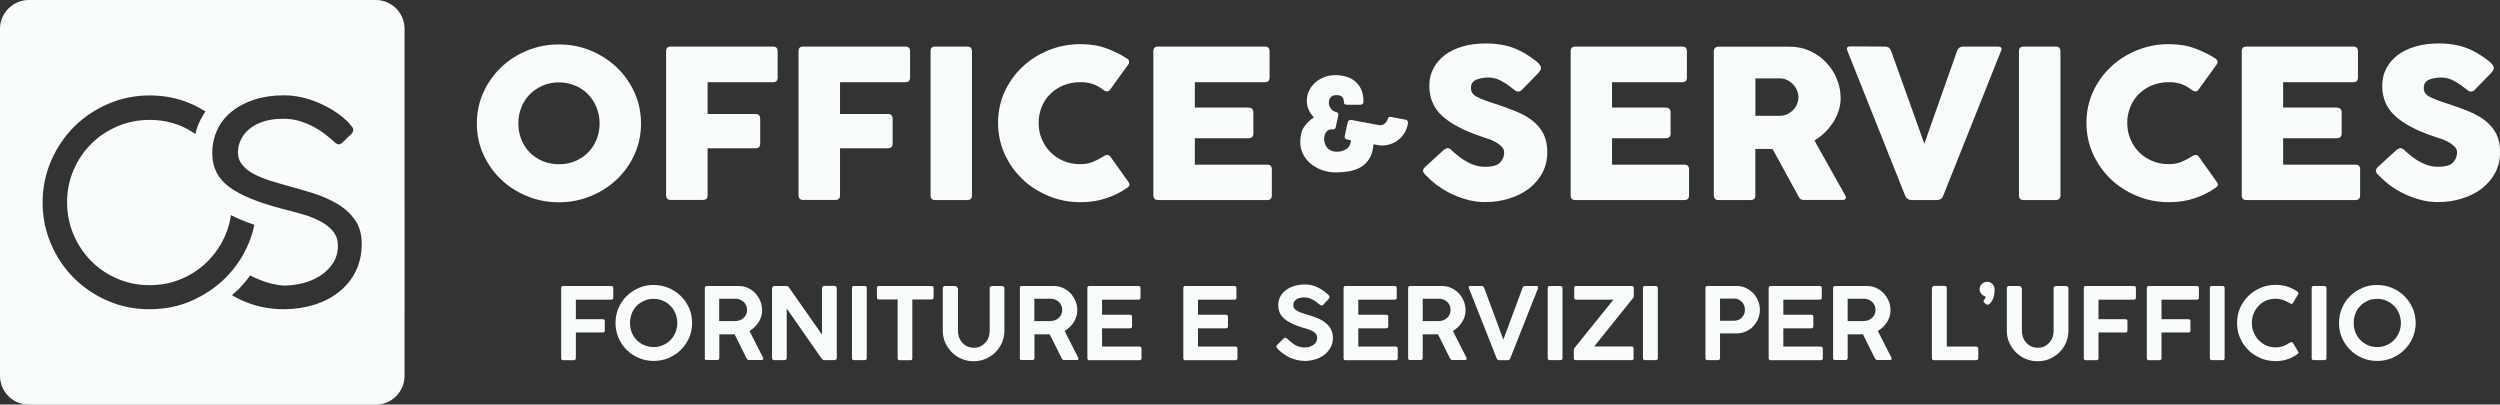
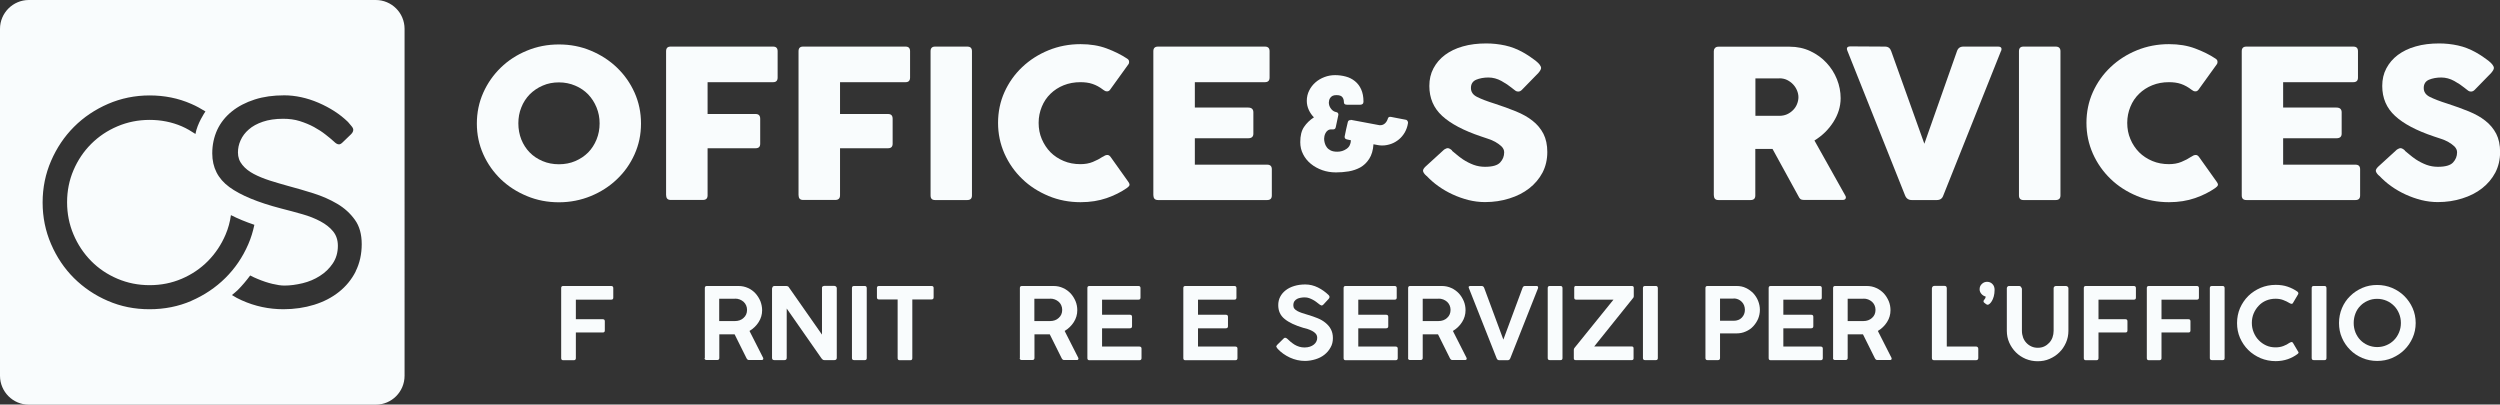
<svg xmlns="http://www.w3.org/2000/svg" id="Livello_2" viewBox="0 0 245.2 39.68">
  <rect x="0" y="0" width="245.2" height="39.68" fill="#333333" stroke="none" />
  <defs>
    <style>.cls-1{fill:#f9fcfd;}</style>
  </defs>
  <g id="Livello_1-2">
    <path class="cls-1" d="M46.77,12.12c0-1.08,.21-2.09,.63-3.03,.42-.94,1-1.76,1.72-2.46,.72-.7,1.58-1.26,2.56-1.66,.98-.41,2.03-.61,3.14-.61s2.16,.2,3.13,.61c.98,.41,1.83,.96,2.56,1.66,.73,.7,1.31,1.52,1.73,2.46,.42,.94,.63,1.95,.63,3.03s-.21,2.07-.63,3.01c-.42,.94-1,1.76-1.73,2.45-.73,.7-1.59,1.25-2.56,1.65-.98,.4-2.02,.61-3.13,.61s-2.16-.2-3.14-.61c-.99-.41-1.84-.96-2.56-1.65-.72-.7-1.3-1.51-1.72-2.45-.42-.94-.63-1.94-.63-3.01m4.07-.02c0,.57,.1,1.09,.29,1.58,.2,.49,.47,.91,.82,1.27,.35,.36,.77,.64,1.27,.85,.49,.21,1.03,.31,1.6,.31s1.11-.1,1.6-.31c.49-.21,.91-.49,1.27-.85,.35-.36,.62-.78,.82-1.27,.2-.49,.3-1.01,.3-1.58s-.1-1.07-.3-1.56c-.2-.49-.47-.91-.82-1.28-.35-.36-.77-.65-1.27-.86-.49-.21-1.03-.32-1.6-.32s-1.11,.1-1.6,.32c-.49,.21-.91,.5-1.27,.86-.35,.36-.63,.79-.82,1.28-.2,.49-.29,1.01-.29,1.56" />
    <path class="cls-1" d="M65.33,19.17V5.02c0-.3,.15-.45,.44-.45h10.06c.29,0,.44,.15,.44,.45v2.59c0,.3-.15,.45-.44,.45h-6.43v3.12h4.7c.31,0,.46,.15,.46,.47v2.45c0,.3-.15,.44-.46,.44h-4.7v4.62c0,.3-.15,.45-.46,.45h-3.16c-.29,0-.44-.15-.44-.45" />
    <path class="cls-1" d="M78.32,19.17V5.02c0-.3,.15-.45,.44-.45h10.06c.29,0,.44,.15,.44,.45v2.59c0,.3-.15,.45-.44,.45h-6.43v3.12h4.7c.31,0,.46,.15,.46,.47v2.45c0,.3-.16,.44-.46,.44h-4.7v4.62c0,.3-.16,.45-.46,.45h-3.16c-.3,0-.44-.15-.44-.45" />
    <path class="cls-1" d="M91.27,19.17V5.02c0-.3,.15-.45,.44-.45h3.16c.31,0,.46,.15,.46,.45v14.15c0,.3-.15,.45-.46,.45h-3.16c-.3,0-.44-.15-.44-.45" />
    <path class="cls-1" d="M108.16,15.38c.15-.11,.29-.17,.42-.18,.13-.01,.24,.05,.34,.18l1.73,2.43c.11,.15,.15,.27,.13,.35-.03,.09-.12,.19-.27,.29-.56,.39-1.22,.72-1.97,.98-.75,.26-1.6,.4-2.56,.4-1.11,0-2.16-.2-3.14-.61-.98-.41-1.85-.96-2.58-1.67-.74-.71-1.32-1.54-1.74-2.48-.42-.95-.63-1.95-.63-3.02s.21-2.09,.63-3.02c.42-.93,1-1.75,1.74-2.45,.74-.7,1.6-1.25,2.58-1.65,.98-.4,2.03-.6,3.14-.6,.96,0,1.81,.14,2.56,.42,.75,.28,1.42,.61,2.01,1,.11,.07,.18,.16,.19,.26,.01,.11,0,.2-.04,.26l-1.83,2.54c-.08,.11-.19,.16-.31,.15-.12,0-.24-.06-.35-.15-.35-.27-.7-.46-1.06-.58-.35-.12-.75-.17-1.18-.17-.59,0-1.14,.1-1.64,.3-.5,.2-.93,.48-1.3,.84-.37,.36-.65,.78-.85,1.27-.2,.49-.31,1.01-.31,1.58s.1,1.1,.31,1.59c.21,.49,.49,.92,.85,1.29,.36,.36,.8,.65,1.3,.86,.5,.21,1.04,.31,1.64,.31,.45,0,.86-.07,1.22-.22,.37-.15,.69-.32,.97-.51" />
    <path class="cls-1" d="M113.12,19.17V5.02c0-.3,.15-.45,.46-.45h10.48c.31,0,.46,.15,.46,.45v2.59c0,.3-.15,.45-.46,.45h-6.87v2.49h5.23c.34,0,.51,.16,.51,.47v2.09c0,.3-.17,.45-.51,.45h-5.23v2.59h7.09c.31,0,.46,.15,.46,.45v2.57c0,.3-.15,.45-.46,.45h-10.69c-.31,0-.46-.15-.46-.45" />
    <path class="cls-1" d="M142.39,14.77c.13,.1,.28,.22,.46,.38,.18,.16,.39,.31,.63,.48,.35,.23,.71,.41,1.06,.54,.36,.13,.73,.19,1.11,.19,.73,0,1.23-.14,1.49-.43,.26-.28,.39-.61,.39-.99,0-.22-.09-.4-.25-.57-.17-.16-.37-.31-.6-.44-.23-.13-.48-.24-.74-.32-.26-.09-.49-.17-.68-.23-1.7-.57-2.97-1.24-3.81-2.01-.84-.77-1.26-1.75-1.26-2.94,0-.64,.13-1.21,.4-1.72,.27-.51,.64-.95,1.13-1.32,.49-.36,1.07-.65,1.76-.84,.69-.2,1.46-.29,2.3-.29,.63,0,1.25,.07,1.85,.2,.6,.13,1.18,.36,1.74,.67,.48,.27,.89,.55,1.25,.83,.35,.28,.53,.52,.53,.71,0,.12-.09,.28-.27,.49l-1.62,1.66c-.11,.11-.23,.16-.36,.16-.1,0-.18-.03-.26-.08-.08-.05-.16-.12-.26-.2l-.1-.08c-.28-.23-.62-.46-1.02-.68-.4-.22-.83-.34-1.28-.34s-.86,.08-1.2,.22c-.34,.15-.51,.42-.51,.81s.2,.67,.59,.87c.39,.2,.98,.43,1.75,.67,.74,.24,1.43,.49,2.07,.75,.63,.26,1.18,.56,1.63,.92,.46,.36,.81,.78,1.07,1.28,.25,.49,.38,1.09,.38,1.79,0,.74-.16,1.42-.47,2.02-.32,.6-.75,1.11-1.3,1.54-.55,.43-1.2,.76-1.94,.99-.75,.24-1.55,.36-2.4,.36-.55,0-1.09-.07-1.62-.2-.54-.14-1.05-.32-1.55-.55-.5-.23-.97-.5-1.4-.81-.44-.31-.82-.65-1.16-1.01l-.04-.02s-.03-.04-.04-.05c-.01,0-.03-.02-.04-.03-.15-.16-.23-.3-.23-.41s.08-.24,.23-.39l1.84-1.68c.14-.09,.26-.14,.36-.14,.11,0,.26,.08,.44,.24" />
-     <path class="cls-1" d="M154.05,19.17V5.02c0-.3,.15-.45,.46-.45h10.48c.31,0,.46,.15,.46,.45v2.59c0,.3-.15,.45-.46,.45h-6.88v2.49h5.23c.34,0,.51,.16,.51,.47v2.09c0,.3-.17,.45-.51,.45h-5.23v2.59h7.09c.31,0,.46,.15,.46,.45v2.57c0,.3-.15,.45-.46,.45h-10.69c-.31,0-.46-.15-.46-.45" />
    <path class="cls-1" d="M168.09,19.17V5.02c0-.11,.03-.21,.11-.3,.07-.09,.18-.14,.34-.14h7c.74,0,1.42,.15,2.03,.44,.61,.29,1.14,.67,1.58,1.15,.44,.47,.78,1.01,1.02,1.61,.24,.6,.36,1.22,.36,1.85,0,.81-.24,1.59-.71,2.33-.47,.74-1.09,1.35-1.86,1.82l3.02,5.39c.07,.11,.08,.21,.04,.3-.04,.09-.14,.14-.29,.14h-3.8c-.15,0-.27-.03-.34-.08-.07-.05-.15-.17-.23-.34l-2.51-4.58h-1.69v4.56c0,.3-.15,.45-.46,.45h-3.16c-.29,0-.44-.15-.44-.45m6.41-11.48h-2.34v3.67h2.34c.28,0,.53-.05,.76-.15,.22-.1,.42-.24,.59-.41,.17-.17,.3-.36,.39-.59,.09-.22,.14-.45,.14-.68,0-.22-.05-.44-.14-.66-.09-.22-.22-.42-.39-.6-.17-.18-.37-.32-.59-.43-.23-.11-.48-.16-.76-.16" />
    <path class="cls-1" d="M196.25,5.02l-5.65,14.15c-.1,.3-.31,.45-.63,.45h-2.47c-.31,0-.53-.15-.65-.45l-5.65-14.17c-.13-.3-.03-.45,.3-.45l3.38,.02c.31,0,.51,.15,.61,.45l3.25,9.08,3.2-9.08c.1-.3,.31-.45,.63-.45h3.39c.32,0,.42,.15,.3,.45" />
    <path class="cls-1" d="M198.02,19.17V5.02c0-.3,.15-.45,.44-.45h3.16c.31,0,.47,.15,.47,.45v14.15c0,.3-.16,.45-.47,.45h-3.16c-.29,0-.44-.15-.44-.45" />
    <path class="cls-1" d="M214.91,15.38c.15-.11,.29-.17,.42-.18,.13-.01,.24,.05,.34,.18l1.73,2.43c.11,.15,.16,.27,.13,.35-.03,.09-.12,.19-.27,.29-.56,.39-1.22,.72-1.97,.98-.75,.26-1.61,.4-2.56,.4-1.11,0-2.16-.2-3.14-.61-.98-.41-1.85-.96-2.58-1.67-.74-.71-1.32-1.54-1.74-2.48-.42-.95-.63-1.95-.63-3.02s.21-2.09,.63-3.02c.42-.93,1-1.75,1.74-2.45,.74-.7,1.6-1.25,2.58-1.65,.98-.4,2.03-.6,3.14-.6,.96,0,1.81,.14,2.56,.42,.75,.28,1.43,.61,2.01,1,.11,.07,.18,.16,.19,.26,.01,.11,0,.2-.04,.26l-1.83,2.54c-.09,.11-.19,.16-.31,.15-.12,0-.24-.06-.35-.15-.35-.27-.7-.46-1.05-.58-.35-.12-.75-.17-1.18-.17-.59,0-1.14,.1-1.63,.3-.5,.2-.93,.48-1.3,.84-.37,.36-.65,.78-.85,1.27-.2,.49-.31,1.01-.31,1.58s.1,1.1,.31,1.59c.2,.49,.49,.92,.85,1.29,.36,.36,.8,.65,1.3,.86,.5,.21,1.04,.31,1.63,.31,.45,0,.86-.07,1.22-.22,.37-.15,.69-.32,.97-.51" />
    <path class="cls-1" d="M219.87,19.17V5.02c0-.3,.15-.45,.46-.45h10.48c.31,0,.46,.15,.46,.45v2.59c0,.3-.15,.45-.46,.45h-6.88v2.49h5.23c.34,0,.51,.16,.51,.47v2.09c0,.3-.17,.45-.51,.45h-5.23v2.59h7.09c.31,0,.46,.15,.46,.45v2.57c0,.3-.15,.45-.46,.45h-10.69c-.31,0-.46-.15-.46-.45" />
    <path class="cls-1" d="M235.85,14.77c.13,.1,.28,.22,.46,.38,.18,.16,.39,.31,.63,.48,.35,.23,.71,.41,1.06,.54,.36,.13,.73,.19,1.11,.19,.73,0,1.23-.14,1.49-.43,.26-.28,.39-.61,.39-.99,0-.22-.09-.4-.25-.57-.17-.16-.37-.31-.6-.44-.23-.13-.48-.24-.74-.32-.26-.09-.49-.17-.69-.23-1.7-.57-2.97-1.24-3.8-2.01-.84-.77-1.26-1.75-1.26-2.94,0-.64,.13-1.21,.4-1.72,.27-.51,.64-.95,1.13-1.32,.49-.36,1.07-.65,1.76-.84,.69-.2,1.46-.29,2.3-.29,.63,0,1.25,.07,1.84,.2,.6,.13,1.18,.36,1.74,.67,.48,.27,.89,.55,1.25,.83,.35,.28,.53,.52,.53,.71,0,.12-.09,.28-.27,.49l-1.62,1.66c-.11,.11-.23,.16-.36,.16-.1,0-.19-.03-.26-.08-.08-.05-.16-.12-.26-.2l-.1-.08c-.28-.23-.62-.46-1.02-.68-.4-.22-.83-.34-1.28-.34s-.86,.08-1.2,.22c-.34,.15-.51,.42-.51,.81s.2,.67,.59,.87c.4,.2,.98,.43,1.75,.67,.74,.24,1.43,.49,2.07,.75,.63,.26,1.18,.56,1.63,.92,.46,.36,.81,.78,1.07,1.28,.25,.49,.38,1.09,.38,1.79,0,.74-.16,1.42-.47,2.02-.32,.6-.75,1.11-1.3,1.54-.55,.43-1.2,.76-1.94,.99-.75,.24-1.55,.36-2.4,.36-.55,0-1.09-.07-1.62-.2-.54-.14-1.05-.32-1.55-.55-.5-.23-.97-.5-1.4-.81-.44-.31-.82-.65-1.16-1.01l-.04-.02s-.03-.04-.04-.05c-.01,0-.03-.02-.04-.03-.15-.16-.23-.3-.23-.41s.08-.24,.23-.39l1.84-1.68c.14-.09,.26-.14,.36-.14,.11,0,.26,.08,.44,.24" />
    <path class="cls-1" d="M132.47,11.75l2.83,.53h.08c.19,0,.35-.07,.48-.2,.13-.13,.21-.28,.26-.45,.02-.05,.04-.09,.07-.12,.03-.03,.07-.05,.14-.05h.07c.24,.04,.48,.09,.72,.14,.24,.05,.48,.1,.73,.14,.07,0,.13,.03,.18,.1,.05,.07,.07,.13,.07,.2,0,.02,0,.05-.01,.06-.05,.33-.16,.62-.31,.89-.16,.27-.35,.5-.57,.68-.23,.19-.48,.34-.76,.44-.28,.1-.58,.16-.88,.16-.14,0-.28-.01-.43-.04l-.43-.08c-.04,.59-.18,1.06-.42,1.43s-.52,.64-.87,.84c-.35,.19-.73,.32-1.14,.39-.42,.07-.84,.1-1.25,.1-.47,0-.92-.07-1.34-.22-.42-.15-.79-.35-1.12-.62-.32-.26-.58-.58-.76-.94-.19-.36-.28-.76-.28-1.19,0-.63,.12-1.12,.37-1.49,.24-.36,.57-.68,.97-.94-.2-.2-.37-.44-.5-.72-.13-.28-.2-.58-.2-.9,0-.36,.08-.7,.23-1,.15-.31,.36-.58,.61-.8,.26-.23,.55-.4,.89-.53,.34-.13,.69-.19,1.05-.19s.72,.05,1.05,.14c.34,.09,.63,.24,.89,.45,.26,.21,.46,.47,.61,.8,.15,.33,.23,.73,.23,1.21,0,.1-.03,.18-.09,.23-.06,.05-.13,.07-.21,.07h-1.33c-.19,0-.29-.08-.29-.24,0-.21-.05-.38-.16-.51-.1-.13-.3-.19-.57-.19-.16,0-.28,.02-.38,.07-.1,.05-.17,.12-.23,.2-.06,.08-.09,.16-.11,.25-.02,.09-.03,.17-.03,.24,0,.04,.01,.11,.03,.2,.02,.09,.06,.18,.12,.28,.06,.1,.13,.18,.22,.26,.09,.08,.2,.13,.33,.16,.16,.02,.24,.11,.24,.25,0,.02,0,.05-.01,.06l-.25,1.18c-.02,.08-.05,.14-.1,.17-.05,.03-.1,.04-.15,.04-.04,0-.07,0-.1,0-.03,0-.06,0-.1,0-.14,0-.25,.04-.34,.11-.09,.07-.16,.15-.21,.25-.05,.1-.09,.2-.11,.3-.02,.11-.03,.19-.03,.26,0,.13,.02,.26,.06,.41,.04,.15,.1,.29,.2,.42,.09,.13,.23,.24,.39,.32,.17,.08,.38,.12,.64,.12,.34,0,.64-.09,.91-.28,.27-.18,.41-.46,.43-.84l-.41-.09c-.07-.02-.12-.05-.16-.09-.03-.05-.05-.1-.05-.16,0-.03,0-.05,.01-.06,.04-.23,.09-.46,.14-.68,.05-.22,.1-.45,.16-.69,.03-.14,.11-.21,.25-.21,.03,0,.04,0,.05,.01" />
    <path class="cls-1" d="M55.04,35.12v-6.87c0-.13,.06-.2,.19-.2h4.72c.13,0,.2,.07,.2,.2v.95c0,.13-.07,.19-.2,.19h-3.47v1.92h2.65c.12,0,.19,.06,.19,.2v.9c0,.13-.06,.2-.19,.2h-2.65v2.52c0,.13-.07,.2-.2,.2h-1.05c-.12,0-.19-.07-.19-.2" />
-     <path class="cls-1" d="M67.88,31.68c0,.52-.1,1-.29,1.45-.2,.45-.47,.85-.81,1.18-.34,.34-.74,.6-1.2,.8-.46,.2-.95,.29-1.47,.29s-1.01-.1-1.46-.29c-.46-.2-.85-.46-1.19-.8-.34-.34-.6-.73-.8-1.18-.19-.45-.29-.94-.29-1.45s.1-1.01,.29-1.46c.19-.45,.46-.85,.8-1.18,.34-.34,.74-.6,1.19-.8,.46-.2,.94-.29,1.46-.29s1.01,.1,1.47,.29c.46,.2,.86,.46,1.2,.8,.34,.34,.61,.73,.81,1.18,.2,.45,.29,.94,.29,1.46m-1.45,0c0-.33-.06-.64-.18-.93-.12-.29-.28-.54-.49-.75s-.45-.38-.73-.5c-.28-.12-.59-.19-.93-.19s-.63,.06-.92,.19c-.28,.12-.53,.29-.74,.5s-.37,.46-.48,.75c-.11,.29-.17,.6-.17,.93s.06,.63,.17,.92c.11,.29,.28,.54,.48,.75,.21,.21,.45,.38,.74,.5,.28,.12,.59,.19,.92,.19s.64-.06,.93-.19c.28-.12,.53-.29,.73-.5,.21-.21,.37-.46,.49-.75,.12-.29,.18-.59,.18-.92" />
    <path class="cls-1" d="M69.13,35.12v-6.87c0-.05,.01-.1,.04-.14,.03-.04,.08-.06,.14-.06h3.13c.33,0,.65,.07,.93,.2,.29,.13,.53,.31,.73,.53,.2,.22,.36,.48,.48,.76,.11,.29,.17,.59,.17,.89,0,.41-.11,.8-.34,1.16-.23,.36-.53,.65-.9,.87l1.34,2.64s.03,.09,0,.14c-.02,.05-.07,.07-.13,.07h-1.27c-.1,0-.17-.06-.23-.17l-1.17-2.35h-1.5v2.32c0,.13-.07,.2-.2,.2h-1.06c-.12,0-.19-.07-.19-.2m2.98-5.81h-1.54v2.19h1.54c.34,0,.63-.1,.85-.31,.23-.2,.34-.47,.34-.79,0-.16-.03-.3-.09-.44-.06-.13-.14-.25-.25-.35-.11-.1-.24-.17-.38-.23-.15-.06-.3-.08-.47-.08" />
    <path class="cls-1" d="M75.74,28.27c0-.06,.02-.11,.05-.15,.04-.04,.09-.07,.16-.07h1.15c.05,0,.11,.01,.16,.03,.06,.02,.1,.06,.12,.11l3.24,4.63v-4.63c.02-.06,.05-.1,.1-.12,.04-.02,.08-.03,.12-.03h.99c.05,0,.11,.02,.16,.06,.05,.04,.08,.09,.08,.16v6.84c0,.14-.08,.22-.24,.22h-.97c-.08,0-.14-.02-.17-.05-.04-.03-.07-.07-.11-.11l-3.42-4.9v4.84c0,.14-.07,.22-.22,.22h-1c-.14,0-.22-.07-.22-.22v-6.84Z" />
    <path class="cls-1" d="M83.56,35.12v-6.86c0-.14,.06-.21,.2-.21h1.06c.12,0,.19,.07,.19,.21v6.86c0,.13-.06,.2-.19,.2h-1.06c-.13,0-.2-.07-.2-.2" />
    <path class="cls-1" d="M86.01,29.17v-.93c0-.12,.06-.19,.19-.19h5.17c.13,0,.2,.06,.2,.19v.93c0,.13-.07,.2-.2,.2h-1.89v5.76c0,.13-.06,.2-.19,.2h-1.06c-.12,0-.19-.07-.19-.2v-5.76h-1.84c-.12,0-.19-.07-.19-.2" />
-     <path class="cls-1" d="M93.96,28.27v4.18c0,.23,.04,.44,.11,.64,.07,.2,.18,.38,.32,.53,.14,.15,.3,.27,.5,.36,.19,.09,.4,.13,.63,.13s.44-.04,.63-.13c.19-.09,.35-.21,.49-.36,.14-.15,.25-.33,.32-.53,.08-.2,.11-.42,.11-.64v-4.18c0-.06,.02-.11,.06-.15,.04-.04,.1-.07,.16-.07h.97c.06,0,.11,.02,.17,.06,.05,.04,.08,.09,.08,.16v4.18c0,.41-.08,.8-.24,1.16-.16,.36-.37,.68-.65,.95-.27,.27-.59,.48-.96,.64-.36,.16-.75,.23-1.17,.23s-.81-.08-1.17-.23c-.37-.16-.69-.37-.96-.64-.27-.27-.49-.59-.65-.95-.16-.36-.24-.75-.24-1.16v-4.18c0-.05,.02-.1,.06-.15,.04-.05,.09-.07,.15-.07h1.01c.05,0,.1,.02,.15,.07,.05,.04,.07,.09,.07,.15" />
    <path class="cls-1" d="M100.03,35.12v-6.87c0-.05,.01-.1,.04-.14,.03-.04,.08-.06,.14-.06h3.13c.34,0,.65,.07,.93,.2,.29,.13,.53,.31,.74,.53,.2,.22,.36,.48,.48,.76,.12,.29,.17,.59,.17,.89,0,.41-.11,.8-.34,1.16-.23,.36-.53,.65-.9,.87l1.34,2.64s.03,.09,0,.14c-.02,.05-.07,.07-.13,.07h-1.27c-.1,0-.17-.06-.23-.17l-1.17-2.35h-1.5v2.32c0,.13-.07,.2-.2,.2h-1.06c-.12,0-.19-.07-.19-.2m2.98-5.81h-1.54v2.19h1.54c.34,0,.63-.1,.85-.31,.23-.2,.34-.47,.34-.79,0-.16-.03-.3-.09-.44s-.14-.25-.25-.35c-.11-.1-.24-.17-.38-.23-.15-.06-.3-.08-.47-.08" />
    <path class="cls-1" d="M106.65,35.12v-6.87c0-.13,.06-.2,.19-.2h4.82c.13,0,.2,.07,.2,.2v.95c0,.13-.07,.19-.2,.19h-3.57v1.48h2.72c.14,0,.22,.06,.22,.2v.93c0,.13-.07,.2-.22,.2h-2.72v1.79h3.66c.14,0,.21,.07,.21,.2v.94c0,.13-.07,.2-.21,.2h-4.91c-.12,0-.19-.07-.19-.2" />
    <path class="cls-1" d="M116.06,35.12v-6.87c0-.13,.06-.2,.19-.2h4.82c.13,0,.2,.07,.2,.2v.95c0,.13-.07,.19-.2,.19h-3.57v1.48h2.72c.14,0,.22,.06,.22,.2v.93c0,.13-.07,.2-.22,.2h-2.72v1.79h3.66c.14,0,.21,.07,.21,.2v.94c0,.13-.07,.2-.21,.2h-4.91c-.12,0-.19-.07-.19-.2" />
    <path class="cls-1" d="M125.31,34.21c-.05-.06-.09-.12-.12-.18-.03-.06,0-.12,.07-.2l.66-.65c.06-.05,.12-.07,.17-.05,.06,.02,.11,.05,.17,.1,.1,.1,.21,.2,.33,.3,.12,.1,.25,.19,.39,.28,.14,.08,.29,.15,.46,.2,.16,.05,.34,.07,.52,.07,.2,0,.37-.03,.52-.08,.15-.05,.28-.12,.39-.21,.11-.09,.19-.19,.24-.3,.06-.11,.08-.23,.08-.36,0-.16-.05-.29-.14-.4-.1-.11-.21-.2-.35-.27-.14-.07-.29-.14-.45-.19-.16-.05-.31-.09-.44-.12-.79-.24-1.4-.52-1.82-.87-.42-.34-.62-.79-.62-1.35,0-.3,.06-.57,.19-.82,.13-.25,.31-.46,.54-.64,.23-.18,.51-.32,.84-.42,.33-.1,.69-.15,1.08-.15,.43,0,.85,.1,1.25,.3,.4,.2,.74,.45,1.04,.74,.12,.12,.12,.25,0,.38l-.54,.58c-.07,.06-.13,.08-.19,.05-.06-.02-.12-.06-.19-.11-.08-.06-.17-.14-.27-.21-.1-.08-.21-.15-.34-.22-.12-.07-.25-.12-.38-.17-.13-.05-.27-.07-.42-.07-.12,0-.25,0-.39,.03-.14,.02-.26,.06-.36,.11-.11,.06-.2,.13-.27,.23-.07,.1-.11,.24-.11,.41,0,.12,.03,.23,.1,.32,.07,.09,.17,.17,.3,.24,.13,.07,.28,.13,.45,.19,.17,.06,.37,.12,.58,.18,.34,.1,.65,.21,.95,.33,.3,.12,.55,.27,.77,.45,.22,.18,.4,.38,.53,.63,.13,.24,.2,.53,.2,.87s-.07,.65-.23,.92c-.15,.28-.35,.51-.6,.71-.25,.2-.55,.35-.88,.45-.33,.1-.68,.16-1.03,.16-.51,0-1-.11-1.48-.33-.47-.22-.88-.51-1.21-.87" />
    <path class="cls-1" d="M131.78,35.12v-6.87c0-.13,.06-.2,.19-.2h4.82c.13,0,.2,.07,.2,.2v.95c0,.13-.07,.19-.2,.19h-3.57v1.48h2.72c.14,0,.22,.06,.22,.2v.93c0,.13-.07,.2-.22,.2h-2.72v1.79h3.66c.14,0,.21,.07,.21,.2v.94c0,.13-.07,.2-.21,.2h-4.91c-.12,0-.19-.07-.19-.2" />
    <path class="cls-1" d="M138.11,35.12v-6.87c0-.05,.01-.1,.04-.14,.03-.04,.08-.06,.14-.06h3.13c.34,0,.65,.07,.93,.2,.29,.13,.53,.31,.74,.53,.2,.22,.36,.48,.48,.76,.12,.29,.17,.59,.17,.89,0,.41-.11,.8-.34,1.16-.23,.36-.53,.65-.9,.87l1.34,2.64s.03,.09,0,.14c-.02,.05-.07,.07-.13,.07h-1.27c-.1,0-.17-.06-.23-.17l-1.17-2.35h-1.5v2.32c0,.13-.07,.2-.2,.2h-1.05c-.12,0-.19-.07-.19-.2m2.98-5.81h-1.54v2.19h1.54c.34,0,.63-.1,.85-.31,.23-.2,.34-.47,.34-.79,0-.16-.03-.3-.09-.44-.06-.13-.14-.25-.25-.35-.11-.1-.24-.17-.38-.23-.15-.06-.3-.08-.47-.08" />
    <path class="cls-1" d="M150.85,28.27l-2.72,6.87c-.05,.12-.13,.19-.25,.19h-.83c-.12,0-.21-.06-.26-.19l-2.72-6.88c-.03-.07-.04-.12,0-.16,.03-.03,.07-.05,.13-.05h1.12c.12,0,.2,.06,.25,.19l1.88,5.07,1.88-5.07c.04-.12,.12-.19,.24-.19h1.14c.06,0,.1,.02,.13,.06,.03,.03,.03,.09,0,.16" />
    <path class="cls-1" d="M151.8,35.12v-6.86c0-.14,.06-.21,.2-.21h1.06c.12,0,.19,.07,.19,.21v6.86c0,.13-.06,.2-.19,.2h-1.06c-.13,0-.2-.07-.2-.2" />
    <path class="cls-1" d="M154.59,28.05h5.47c.12,0,.18,.06,.18,.18v.81s0,.08-.02,.11c-.01,.04-.03,.06-.04,.07l-3.82,4.76h3.68c.12,0,.18,.06,.18,.18v.99c0,.11-.06,.17-.18,.17h-5.5c-.12,0-.18-.06-.18-.17v-.84c0-.07,.02-.12,.06-.18l3.83-4.74h-3.66c-.12,0-.19-.06-.19-.18v-.99c0-.12,.06-.18,.19-.18" />
    <path class="cls-1" d="M161.14,35.12v-6.86c0-.14,.06-.21,.2-.21h1.07c.12,0,.19,.07,.19,.21v6.86c0,.13-.06,.2-.19,.2h-1.07c-.13,0-.2-.07-.2-.2" />
    <path class="cls-1" d="M167.27,35.12v-6.87c0-.13,.06-.2,.19-.2h2.87c.33,0,.64,.06,.92,.2,.28,.13,.51,.31,.72,.52,.2,.22,.36,.47,.47,.75,.11,.28,.17,.57,.17,.87s-.06,.59-.17,.87c-.12,.28-.28,.52-.48,.74-.2,.22-.45,.39-.73,.51-.28,.13-.59,.19-.92,.19h-1.61v2.42c0,.13-.07,.2-.2,.2h-1.04c-.12,0-.19-.07-.19-.2m2.77-5.83h-1.34v2.17h1.34c.33,0,.6-.1,.8-.31,.2-.21,.3-.46,.3-.77,0-.15-.03-.29-.08-.43-.05-.13-.13-.25-.23-.35-.1-.1-.21-.18-.35-.24-.14-.06-.28-.09-.45-.09" />
    <path class="cls-1" d="M173.47,35.12v-6.87c0-.13,.06-.2,.19-.2h4.82c.13,0,.2,.07,.2,.2v.95c0,.13-.07,.19-.2,.19h-3.57v1.48h2.72c.15,0,.22,.06,.22,.2v.93c0,.13-.07,.2-.22,.2h-2.72v1.79h3.66c.14,0,.21,.07,.21,.2v.94c0,.13-.07,.2-.21,.2h-4.91c-.12,0-.19-.07-.19-.2" />
    <path class="cls-1" d="M179.79,35.12v-6.87c0-.05,.01-.1,.04-.14,.03-.04,.08-.06,.14-.06h3.13c.34,0,.65,.07,.93,.2,.29,.13,.53,.31,.74,.53,.2,.22,.36,.48,.48,.76,.12,.29,.17,.59,.17,.89,0,.41-.11,.8-.34,1.16-.23,.36-.53,.65-.9,.87l1.34,2.64s.03,.09,0,.14c-.02,.05-.07,.07-.13,.07h-1.27c-.1,0-.17-.06-.23-.17l-1.17-2.35h-1.5v2.32c0,.13-.07,.2-.2,.2h-1.05c-.12,0-.19-.07-.19-.2m2.98-5.81h-1.54v2.19h1.54c.34,0,.62-.1,.85-.31,.23-.2,.34-.47,.34-.79,0-.16-.03-.3-.09-.44-.06-.13-.14-.25-.25-.35-.11-.1-.24-.17-.38-.23-.15-.06-.3-.08-.47-.08" />
    <path class="cls-1" d="M189.49,28.26c0-.06,.02-.11,.06-.15,.04-.04,.09-.07,.17-.07h1c.14,0,.21,.07,.22,.22v5.73h2.88c.06,0,.11,.02,.15,.06,.04,.04,.06,.09,.06,.17v.89c0,.14-.07,.21-.22,.22h-4.11c-.15,0-.22-.07-.22-.22v-6.84Z" />
    <path class="cls-1" d="M194.16,28.37c0-.21,.07-.38,.22-.52,.14-.14,.32-.21,.51-.21,.21,0,.39,.07,.53,.22,.14,.14,.21,.33,.21,.57s-.03,.45-.08,.64c-.05,.19-.12,.34-.19,.46-.07,.12-.15,.21-.22,.27-.07,.06-.14,.09-.18,.09-.05,0-.1-.02-.15-.05l-.22-.17s-.05-.06-.05-.12c0-.05,.02-.08,.05-.12l.06-.08s.04-.06,.07-.11c.02-.05,.03-.1,.03-.16-.16-.03-.29-.12-.41-.25-.12-.14-.18-.29-.18-.46" />
    <path class="cls-1" d="M198.31,28.27v4.18c0,.23,.04,.44,.11,.64,.07,.2,.18,.38,.32,.53,.14,.15,.3,.27,.5,.36,.19,.09,.4,.13,.63,.13s.44-.04,.63-.13c.19-.09,.35-.21,.49-.36,.14-.15,.25-.33,.32-.53,.07-.2,.11-.42,.11-.64v-4.18c0-.06,.02-.11,.06-.15,.04-.04,.1-.07,.16-.07h.98c.06,0,.11,.02,.17,.06,.05,.04,.08,.09,.08,.16v4.18c0,.41-.08,.8-.24,1.16-.16,.36-.37,.68-.65,.95-.27,.27-.59,.48-.96,.64-.36,.16-.75,.23-1.17,.23s-.8-.08-1.17-.23c-.37-.16-.69-.37-.96-.64-.27-.27-.49-.59-.65-.95-.16-.36-.24-.75-.24-1.16v-4.18c0-.05,.02-.1,.06-.15,.04-.05,.09-.07,.15-.07h1.01c.05,0,.11,.02,.15,.07,.05,.04,.07,.09,.07,.15" />
    <path class="cls-1" d="M204.38,35.12v-6.87c0-.13,.06-.2,.19-.2h4.72c.13,0,.2,.07,.2,.2v.95c0,.13-.07,.19-.2,.19h-3.47v1.92h2.65c.12,0,.19,.06,.19,.2v.9c0,.13-.06,.2-.19,.2h-2.65v2.52c0,.13-.07,.2-.2,.2h-1.05c-.12,0-.19-.07-.19-.2" />
    <path class="cls-1" d="M210.56,35.12v-6.87c0-.13,.06-.2,.19-.2h4.72c.13,0,.2,.07,.2,.2v.95c0,.13-.07,.19-.2,.19h-3.47v1.92h2.65c.12,0,.19,.06,.19,.2v.9c0,.13-.06,.2-.19,.2h-2.65v2.52c0,.13-.07,.2-.2,.2h-1.05c-.12,0-.19-.07-.19-.2" />
    <path class="cls-1" d="M216.74,35.12v-6.86c0-.14,.06-.21,.2-.21h1.06c.12,0,.19,.07,.19,.21v6.86c0,.13-.06,.2-.19,.2h-1.06c-.13,0-.2-.07-.2-.2" />
    <path class="cls-1" d="M224.58,33.62c.13-.1,.24-.1,.31,0l.49,.83c.05,.06,.07,.11,.06,.15-.01,.04-.05,.09-.11,.13-.28,.21-.6,.38-.95,.5-.35,.12-.75,.19-1.19,.19-.52,0-1.01-.1-1.47-.29-.46-.2-.86-.46-1.21-.8-.34-.34-.61-.74-.81-1.19-.2-.46-.29-.94-.29-1.46s.1-1.01,.29-1.46c.2-.45,.47-.85,.81-1.19,.35-.34,.75-.6,1.21-.8,.46-.19,.95-.29,1.47-.29,.45,0,.85,.06,1.19,.18,.35,.12,.67,.28,.96,.49,.05,.05,.08,.09,.08,.14s0,.08-.02,.11l-.52,.88c-.06,.08-.15,.08-.28,.01-.23-.14-.46-.25-.68-.33-.22-.08-.46-.12-.73-.12-.34,0-.64,.06-.93,.18-.28,.12-.53,.29-.73,.51-.21,.22-.37,.47-.49,.75-.12,.29-.18,.6-.18,.93s.06,.64,.18,.93c.12,.29,.28,.55,.49,.76,.21,.22,.45,.39,.73,.52,.28,.13,.59,.19,.93,.19,.27,0,.52-.04,.76-.13,.24-.09,.45-.2,.62-.33" />
    <path class="cls-1" d="M226.73,35.12v-6.86c0-.14,.06-.21,.2-.21h1.06c.12,0,.19,.07,.19,.21v6.86c0,.13-.06,.2-.19,.2h-1.06c-.13,0-.2-.07-.2-.2" />
    <path class="cls-1" d="M236.93,31.68c0,.52-.1,1-.3,1.45-.2,.45-.47,.85-.81,1.18-.34,.34-.74,.6-1.2,.8-.46,.2-.95,.29-1.47,.29s-1.01-.1-1.46-.29c-.46-.2-.86-.46-1.19-.8-.34-.34-.61-.73-.8-1.18-.2-.45-.29-.94-.29-1.45s.1-1.01,.29-1.46c.19-.45,.46-.85,.8-1.18,.34-.34,.74-.6,1.19-.8,.46-.2,.94-.29,1.46-.29s1.01,.1,1.47,.29c.46,.2,.86,.46,1.2,.8,.34,.34,.61,.73,.81,1.18,.2,.45,.3,.94,.3,1.46m-1.45,0c0-.33-.06-.64-.18-.93-.12-.29-.28-.54-.49-.75s-.45-.38-.73-.5c-.28-.12-.59-.19-.93-.19s-.63,.06-.92,.19c-.28,.12-.53,.29-.73,.5-.21,.21-.37,.46-.48,.75-.11,.29-.17,.6-.17,.93s.06,.63,.17,.92c.12,.29,.28,.54,.48,.75,.21,.21,.45,.38,.73,.5,.28,.12,.59,.19,.92,.19s.64-.06,.93-.19c.28-.12,.53-.29,.73-.5,.21-.21,.37-.46,.49-.75,.12-.29,.18-.59,.18-.92" />
    <path class="cls-1" d="M36.85,0H2.83C1.27,0,0,1.27,0,2.83V36.85c0,1.57,1.27,2.84,2.83,2.84H36.85c1.57,0,2.83-1.27,2.83-2.84V2.83c0-1.57-1.27-2.83-2.83-2.83M18.77,29.51c-1.27,.55-2.64,.82-4.11,.82s-2.81-.27-4.08-.82c-1.28-.55-2.38-1.3-3.33-2.24-.94-.94-1.69-2.05-2.24-3.33-.55-1.27-.83-2.63-.83-4.08s.28-2.81,.83-4.08c.55-1.27,1.3-2.39,2.25-3.34,.95-.95,2.07-1.7,3.34-2.25,1.27-.55,2.64-.83,4.08-.83s2.81,.27,4.08,.83c.49,.21,.94,.46,1.39,.74-.07,.1-.8,1.18-.98,2.21-.42-.28-.86-.54-1.34-.75-.98-.42-2.03-.63-3.15-.63s-2.17,.21-3.16,.63c-.99,.42-1.85,1-2.58,1.73-.73,.73-1.31,1.59-1.73,2.57-.42,.98-.63,2.03-.63,3.15s.21,2.17,.63,3.16c.42,.99,1,1.86,1.73,2.6,.73,.74,1.59,1.32,2.58,1.74,.99,.42,2.04,.63,3.16,.63s2.17-.21,3.15-.63c.98-.42,1.84-1,2.57-1.74,.73-.74,1.31-1.61,1.73-2.6,.26-.61,.43-1.24,.52-1.9,.67,.34,1.44,.66,2.3,.95-.14,.66-.33,1.29-.6,1.91-.55,1.27-1.3,2.37-2.25,3.31-.95,.94-2.07,1.69-3.34,2.24m16.13-2.89c-.4,.79-.95,1.46-1.64,2.01-.69,.55-1.5,.97-2.43,1.26-.94,.29-1.94,.44-3.02,.44-1.43,0-2.79-.29-4.08-.87-.34-.15-.66-.32-.97-.52,.18-.16,.38-.3,.56-.48,.45-.45,.85-.93,1.23-1.44,.24,.13,.49,.24,.73,.34,.5,.21,.98,.37,1.44,.48,.46,.11,.85,.17,1.18,.17,.57,0,1.16-.08,1.79-.23,.62-.15,1.19-.39,1.7-.72,.51-.32,.93-.73,1.26-1.22,.33-.49,.5-1.07,.5-1.73,0-.57-.16-1.04-.47-1.42-.31-.38-.72-.7-1.24-.98s-1.1-.51-1.77-.7c-.67-.19-1.36-.38-2.08-.56-2.27-.59-3.97-1.29-5.08-2.1-1.12-.82-1.68-1.92-1.68-3.31,0-.84,.17-1.61,.49-2.31,.33-.7,.81-1.3,1.43-1.8,.62-.5,1.37-.89,2.24-1.17,.87-.28,1.83-.41,2.9-.41s2.22,.24,3.36,.73c1.13,.49,2.1,1.11,2.89,1.88,.11,.13,.22,.26,.34,.4,.12,.14,.18,.26,.18,.37,0,.15-.07,.29-.22,.44l-.83,.8c-.13,.13-.25,.19-.35,.19-.15,0-.31-.09-.5-.28-.22-.2-.49-.43-.83-.69-.33-.26-.7-.5-1.12-.73-.42-.23-.89-.42-1.39-.58-.5-.16-1.05-.23-1.64-.23-.77,0-1.43,.1-1.99,.29-.56,.19-1.02,.44-1.38,.76-.36,.31-.62,.66-.8,1.06-.18,.39-.26,.79-.26,1.2,0,.46,.14,.86,.43,1.21,.28,.35,.66,.65,1.12,.89,.47,.25,1,.46,1.58,.65,.59,.18,1.17,.36,1.76,.52,.82,.22,1.66,.46,2.51,.73,.85,.27,1.63,.61,2.34,1.03,.71,.42,1.28,.94,1.73,1.57,.45,.62,.67,1.42,.67,2.39s-.2,1.88-.6,2.67" />
  </g>
</svg>